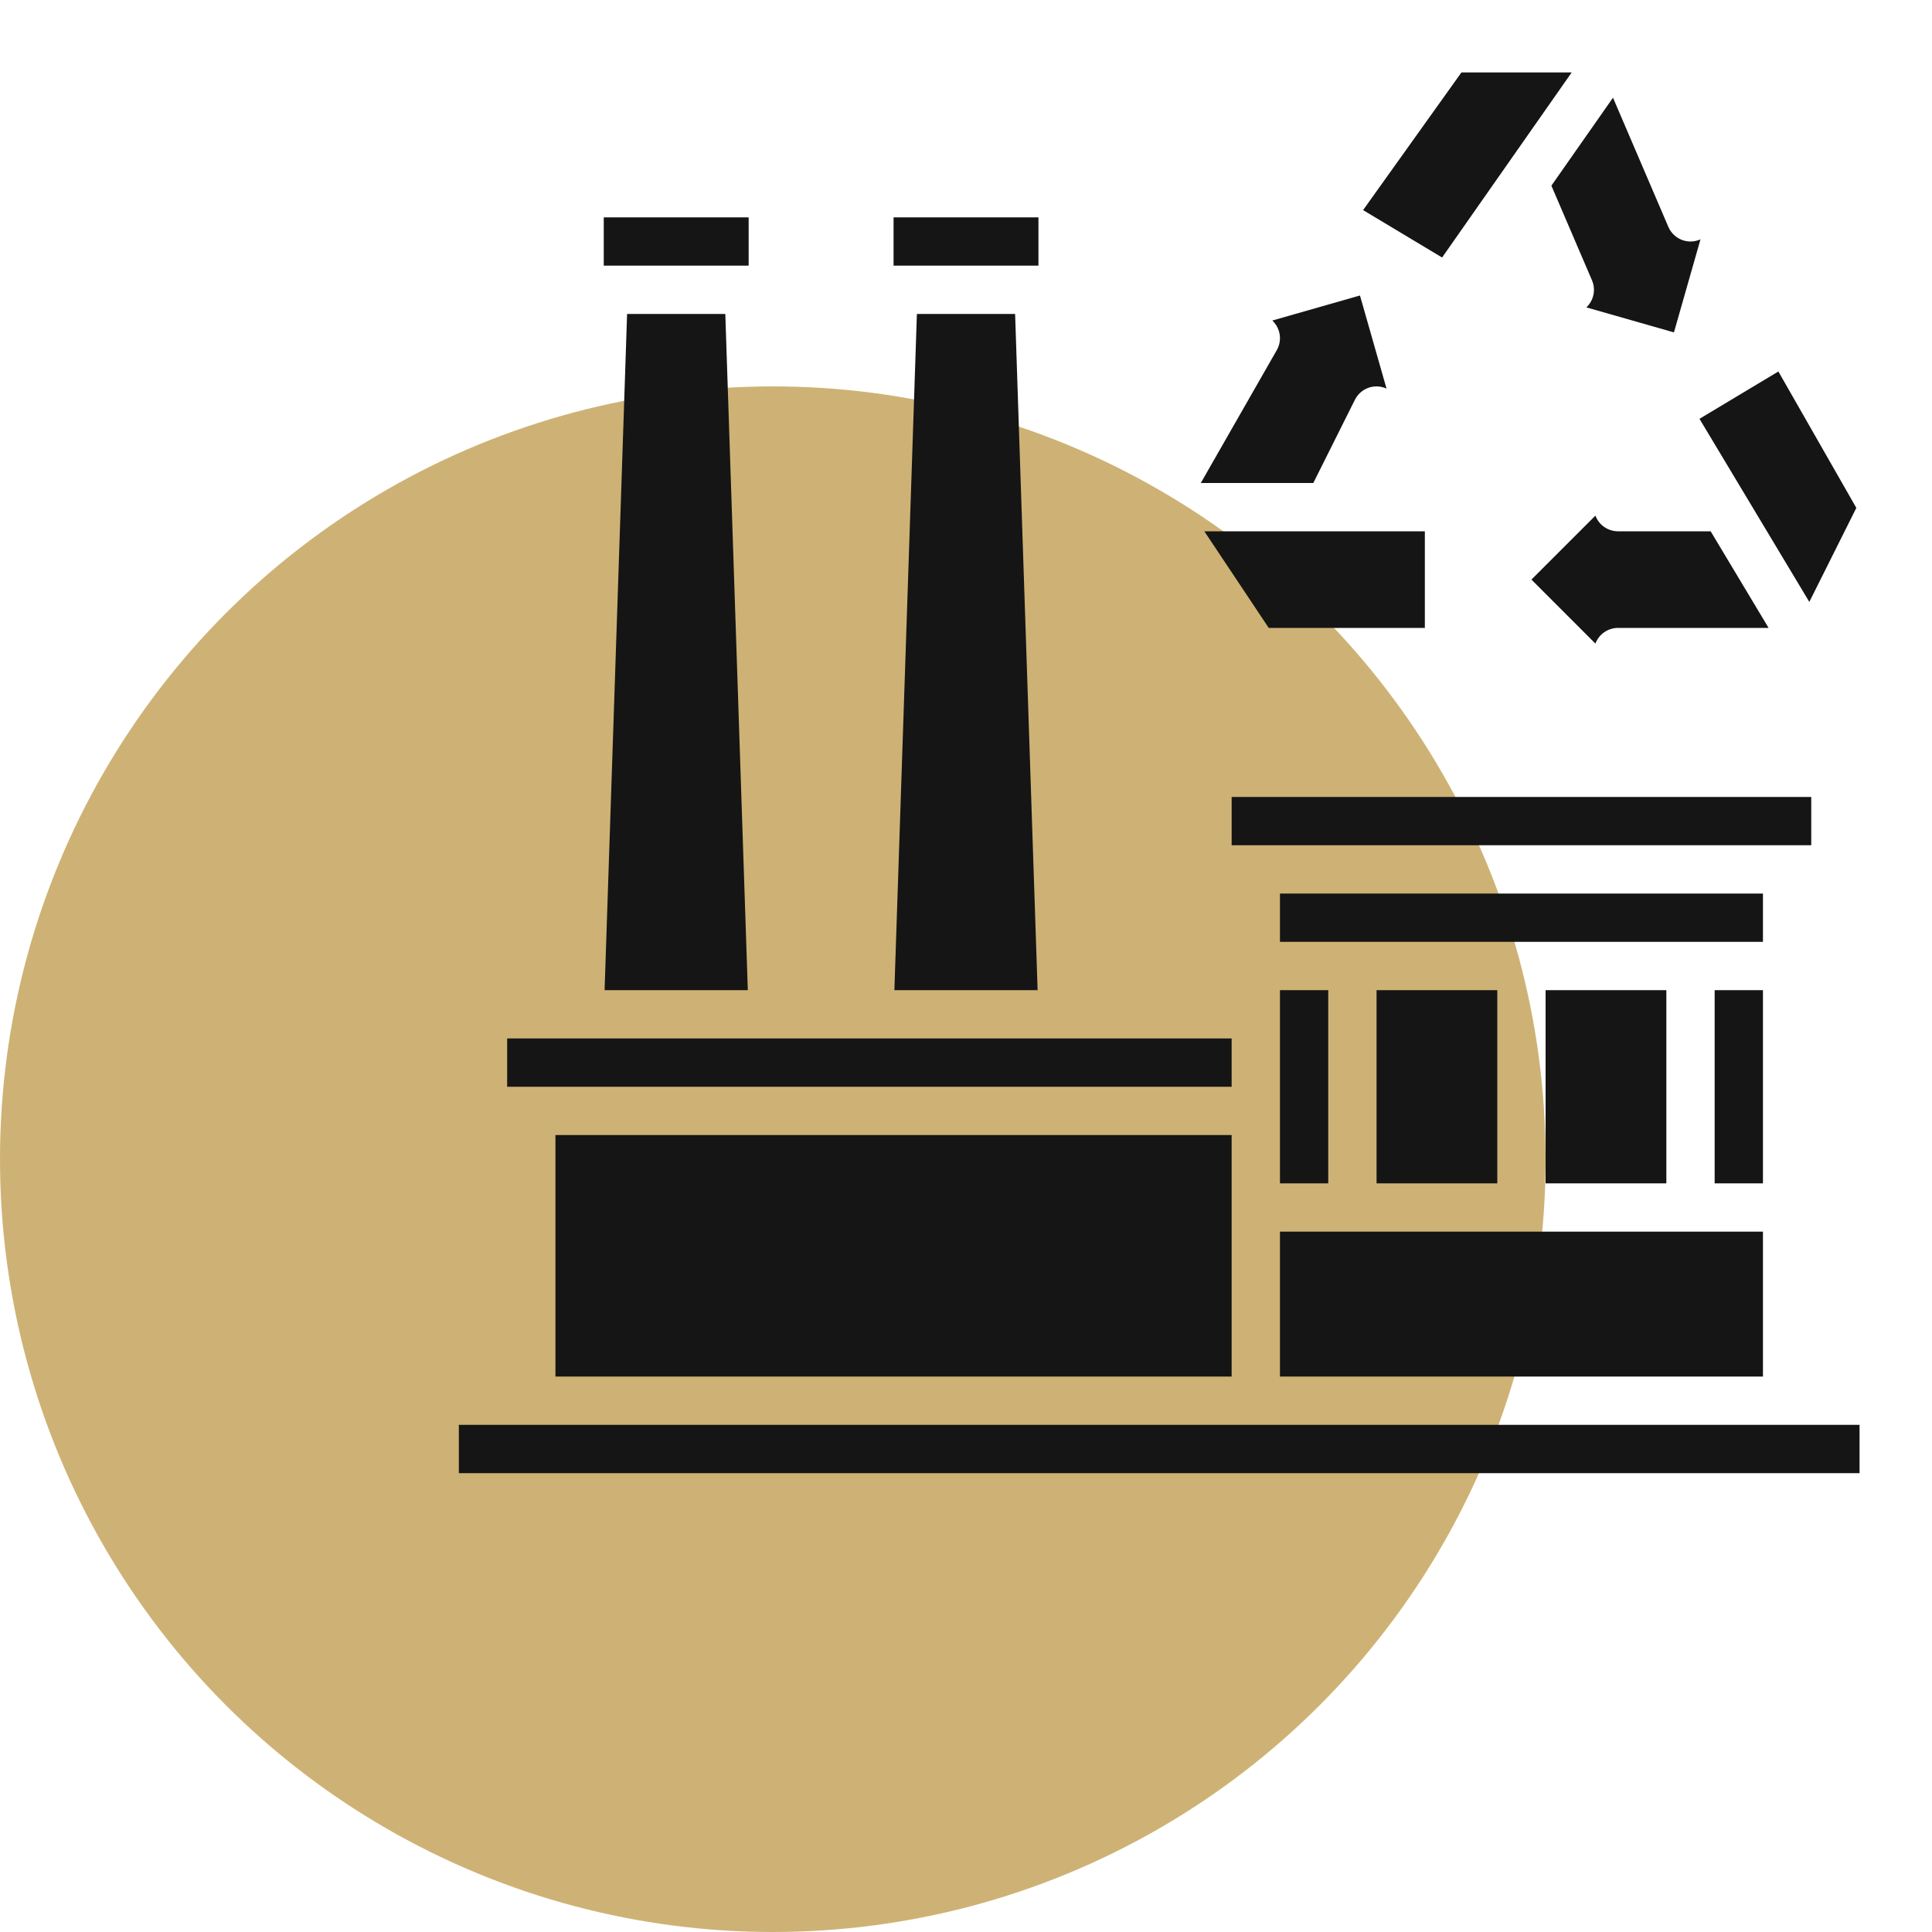
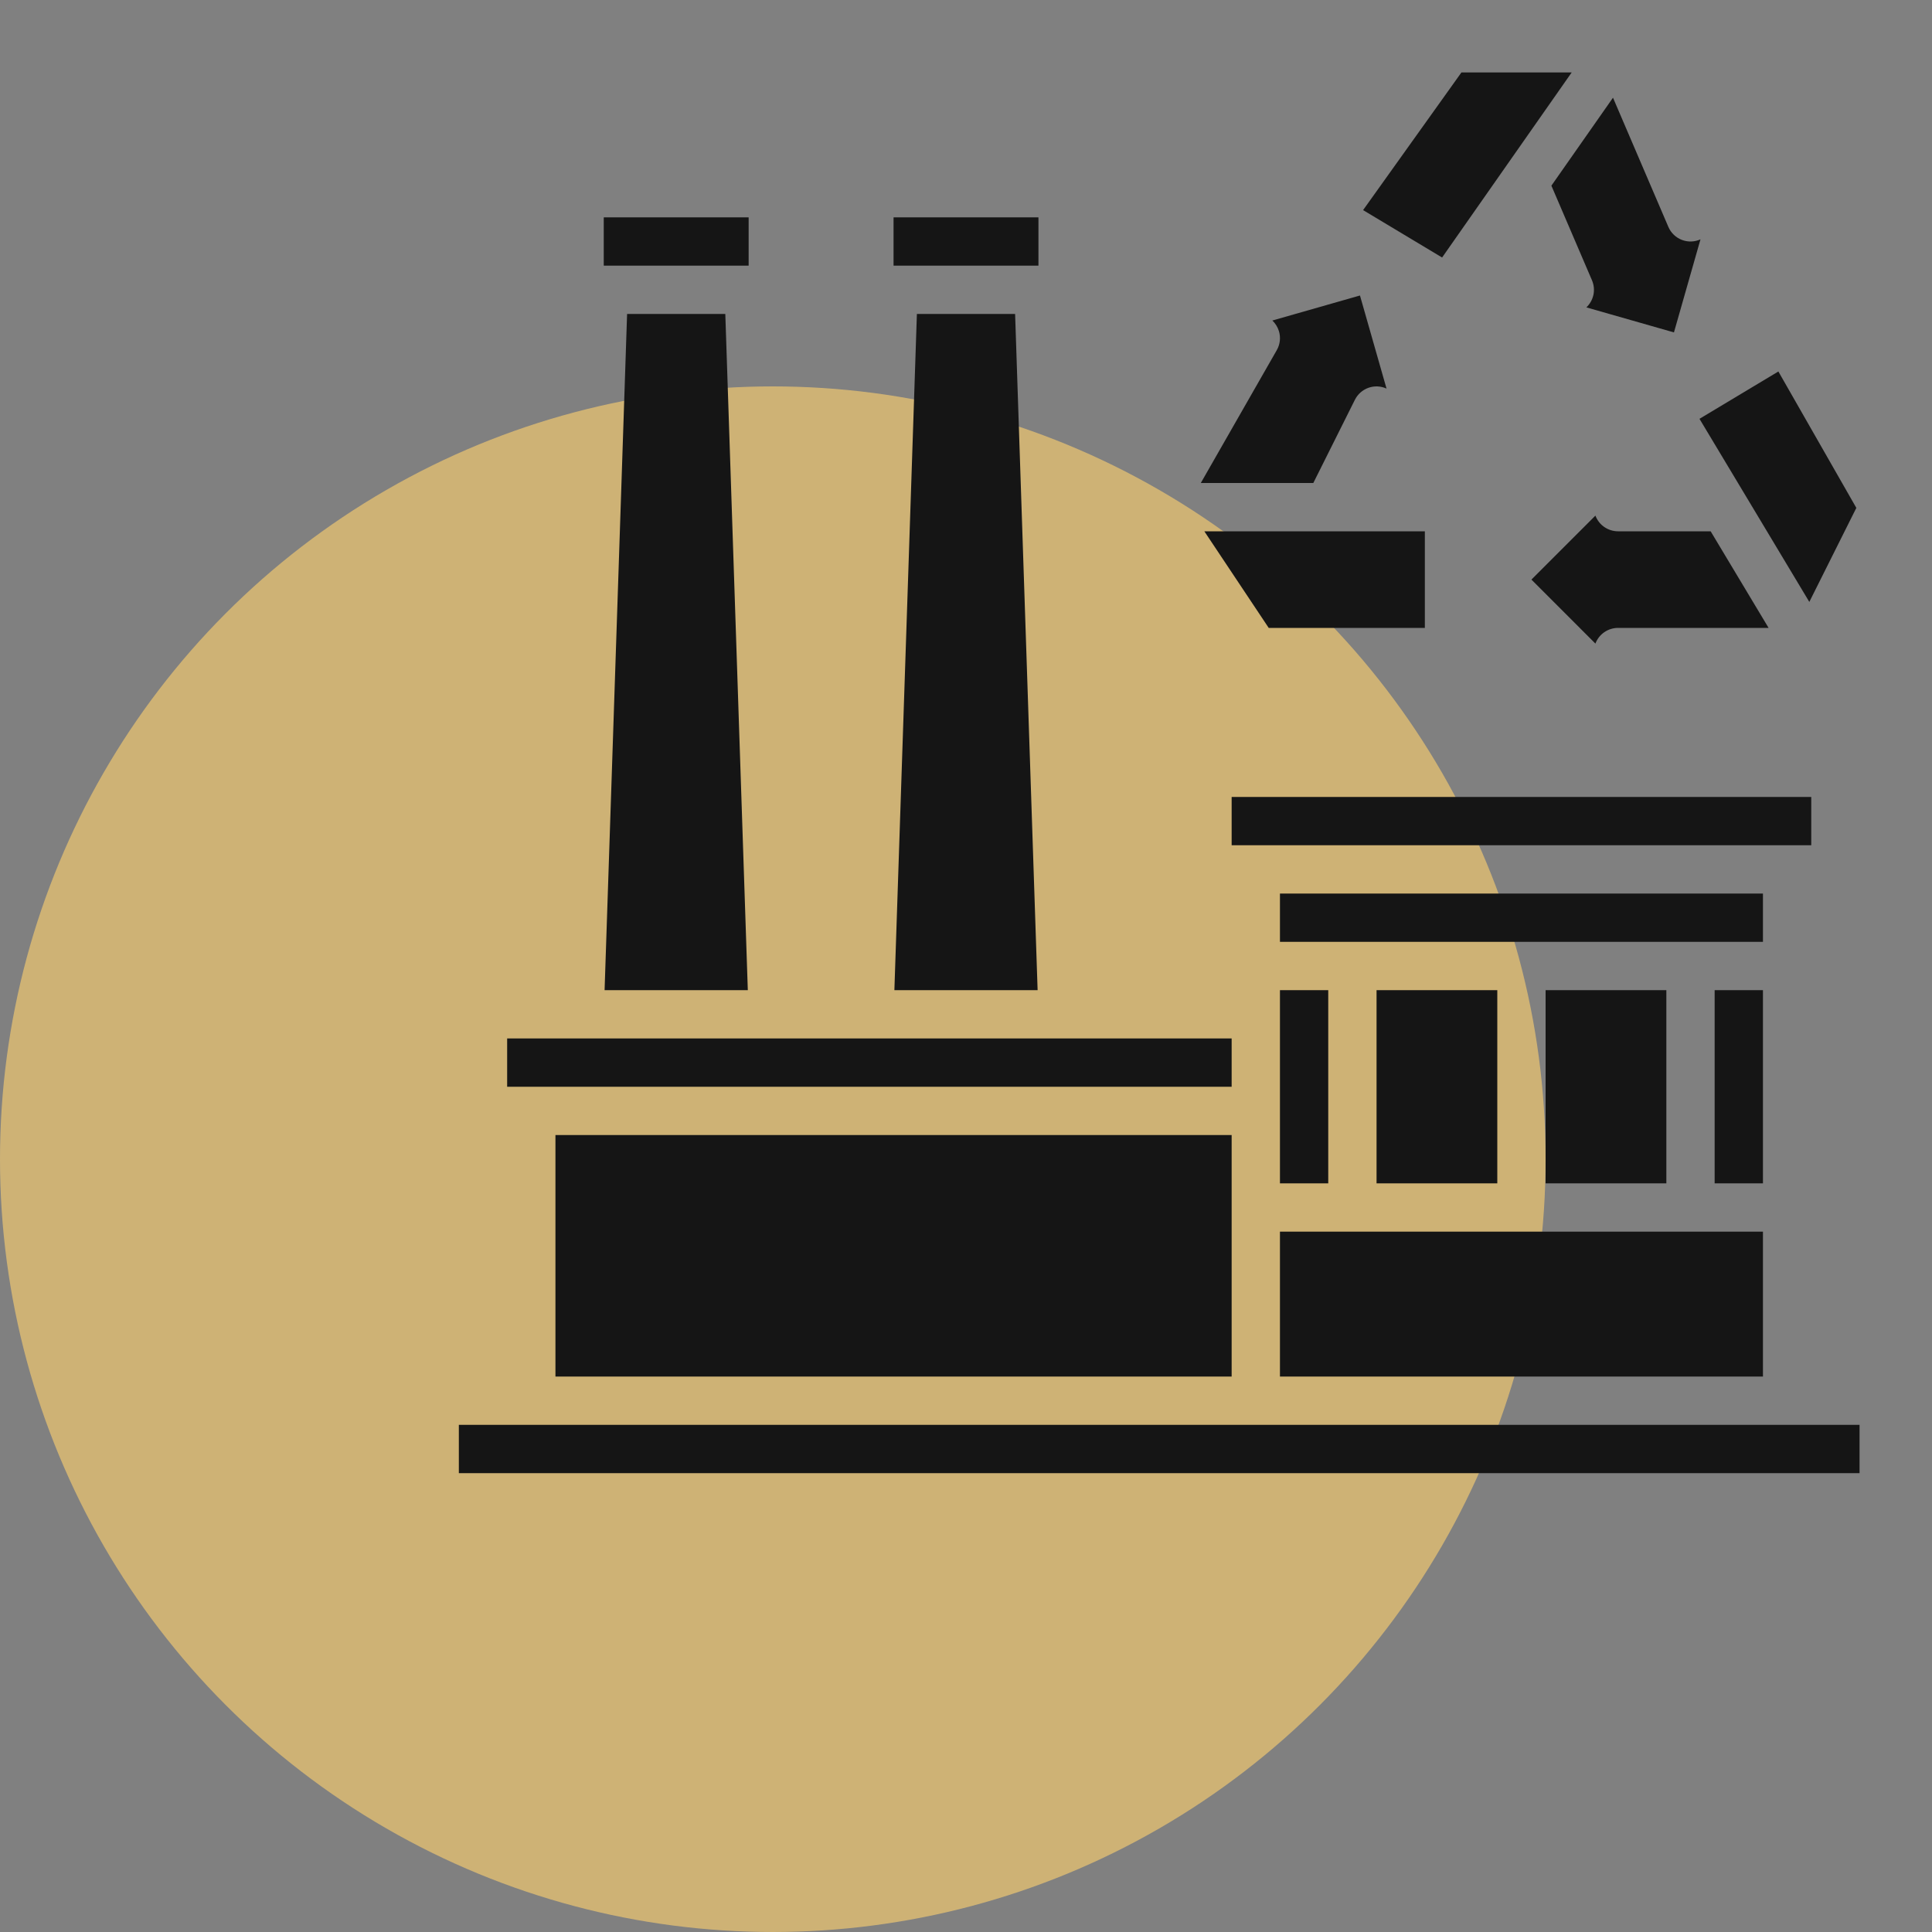
<svg xmlns="http://www.w3.org/2000/svg" width="60" height="60" viewBox="0 0 60 60" fill="none">
  <rect x="0" y="0" width="60" height="60" fill="#808080" stroke="none" />
  <g clip-path="url(#clip0_21_704)">
-     <rect width="60" height="60" fill="white" />
    <circle cx="24" cy="36" r="24" fill="#CEB275" />
-     <path d="M39.75 42.75V38.25H54.75V42.75H39.75ZM54.75 36.75H53.25V30.75H54.75V36.75ZM51.75 36.75H48V30.75H51.75V36.75ZM46.5 36.75H42.75V30.75H46.5V36.75ZM41.25 36.75H39.75V30.75H41.25V36.75ZM38.25 24.75H56.25V26.25H38.25V24.75ZM54.75 27.75V29.25H39.75V27.75H54.75ZM27.75 6.75H32.25V8.25H27.75V6.75ZM28.475 9.75H31.525L32.224 30.75H27.776L28.475 9.75ZM18.75 6.75H23.25V8.25H18.75V6.75ZM19.475 9.75H22.525L23.224 30.75H18.776L19.475 9.75ZM15.75 32.25H38.25V33.75H15.75V32.25ZM17.25 35.25H38.25V42.75H17.25V35.25ZM57.75 45.75H14.25V44.25H57.75V45.75ZM50.25 19.5C50.097 19.5 49.948 19.547 49.822 19.634C49.697 19.72 49.601 19.844 49.547 19.987L47.56 18L49.547 16.013C49.601 16.156 49.697 16.28 49.822 16.366C49.948 16.453 50.097 16.5 50.25 16.5H53.126L54.925 19.5H50.25ZM55.229 11.537L57.65 15.773L56.19 18.693L52.779 13.007L55.229 11.537ZM52.242 7.454C52.427 7.522 52.631 7.514 52.81 7.433L51.986 10.323L49.266 9.546C49.378 9.44 49.454 9.303 49.486 9.153C49.517 9.002 49.501 8.846 49.44 8.704L48.18 5.766L50.093 3.034L51.812 7.045C51.852 7.139 51.911 7.224 51.985 7.294C52.059 7.365 52.146 7.419 52.242 7.454ZM45.386 2.25H48.81L44.786 7.997L42.332 6.525L45.386 2.25ZM44.25 19.5H39.401L37.402 16.5H44.25V19.5ZM39.718 10.283C39.679 10.157 39.609 10.044 39.514 9.954L42.235 9.177L43.06 12.068C42.883 11.987 42.682 11.978 42.499 12.043C42.316 12.108 42.165 12.241 42.078 12.415L40.786 15H37.292L39.651 10.875C39.702 10.786 39.734 10.688 39.746 10.586C39.757 10.484 39.748 10.381 39.718 10.283Z" fill="#151515" />
+     <path d="M39.75 42.75V38.25H54.75V42.75H39.75ZM54.75 36.75H53.25V30.75H54.75V36.75ZM51.75 36.75H48V30.75H51.75V36.75ZM46.5 36.75H42.75V30.75H46.5V36.75ZM41.25 36.75H39.75V30.75H41.25V36.75ZM38.25 24.75H56.25V26.25H38.25V24.75ZM54.75 27.75V29.25H39.75V27.75H54.75ZM27.75 6.75H32.25V8.25H27.75V6.75ZM28.475 9.75H31.525L32.224 30.75H27.776L28.475 9.75M18.75 6.75H23.25V8.25H18.75V6.75ZM19.475 9.75H22.525L23.224 30.75H18.776L19.475 9.75ZM15.75 32.25H38.25V33.75H15.75V32.25ZM17.25 35.25H38.25V42.75H17.25V35.25ZM57.75 45.75H14.25V44.25H57.75V45.75ZM50.25 19.5C50.097 19.5 49.948 19.547 49.822 19.634C49.697 19.72 49.601 19.844 49.547 19.987L47.56 18L49.547 16.013C49.601 16.156 49.697 16.28 49.822 16.366C49.948 16.453 50.097 16.5 50.25 16.5H53.126L54.925 19.5H50.25ZM55.229 11.537L57.65 15.773L56.19 18.693L52.779 13.007L55.229 11.537ZM52.242 7.454C52.427 7.522 52.631 7.514 52.81 7.433L51.986 10.323L49.266 9.546C49.378 9.44 49.454 9.303 49.486 9.153C49.517 9.002 49.501 8.846 49.44 8.704L48.18 5.766L50.093 3.034L51.812 7.045C51.852 7.139 51.911 7.224 51.985 7.294C52.059 7.365 52.146 7.419 52.242 7.454ZM45.386 2.25H48.81L44.786 7.997L42.332 6.525L45.386 2.25ZM44.25 19.5H39.401L37.402 16.5H44.25V19.5ZM39.718 10.283C39.679 10.157 39.609 10.044 39.514 9.954L42.235 9.177L43.06 12.068C42.883 11.987 42.682 11.978 42.499 12.043C42.316 12.108 42.165 12.241 42.078 12.415L40.786 15H37.292L39.651 10.875C39.702 10.786 39.734 10.688 39.746 10.586C39.757 10.484 39.748 10.381 39.718 10.283Z" fill="#151515" />
  </g>
  <defs>
    <clipPath id="clip0_21_704">
      <rect width="60" height="60" fill="white" />
    </clipPath>
  </defs>
</svg>